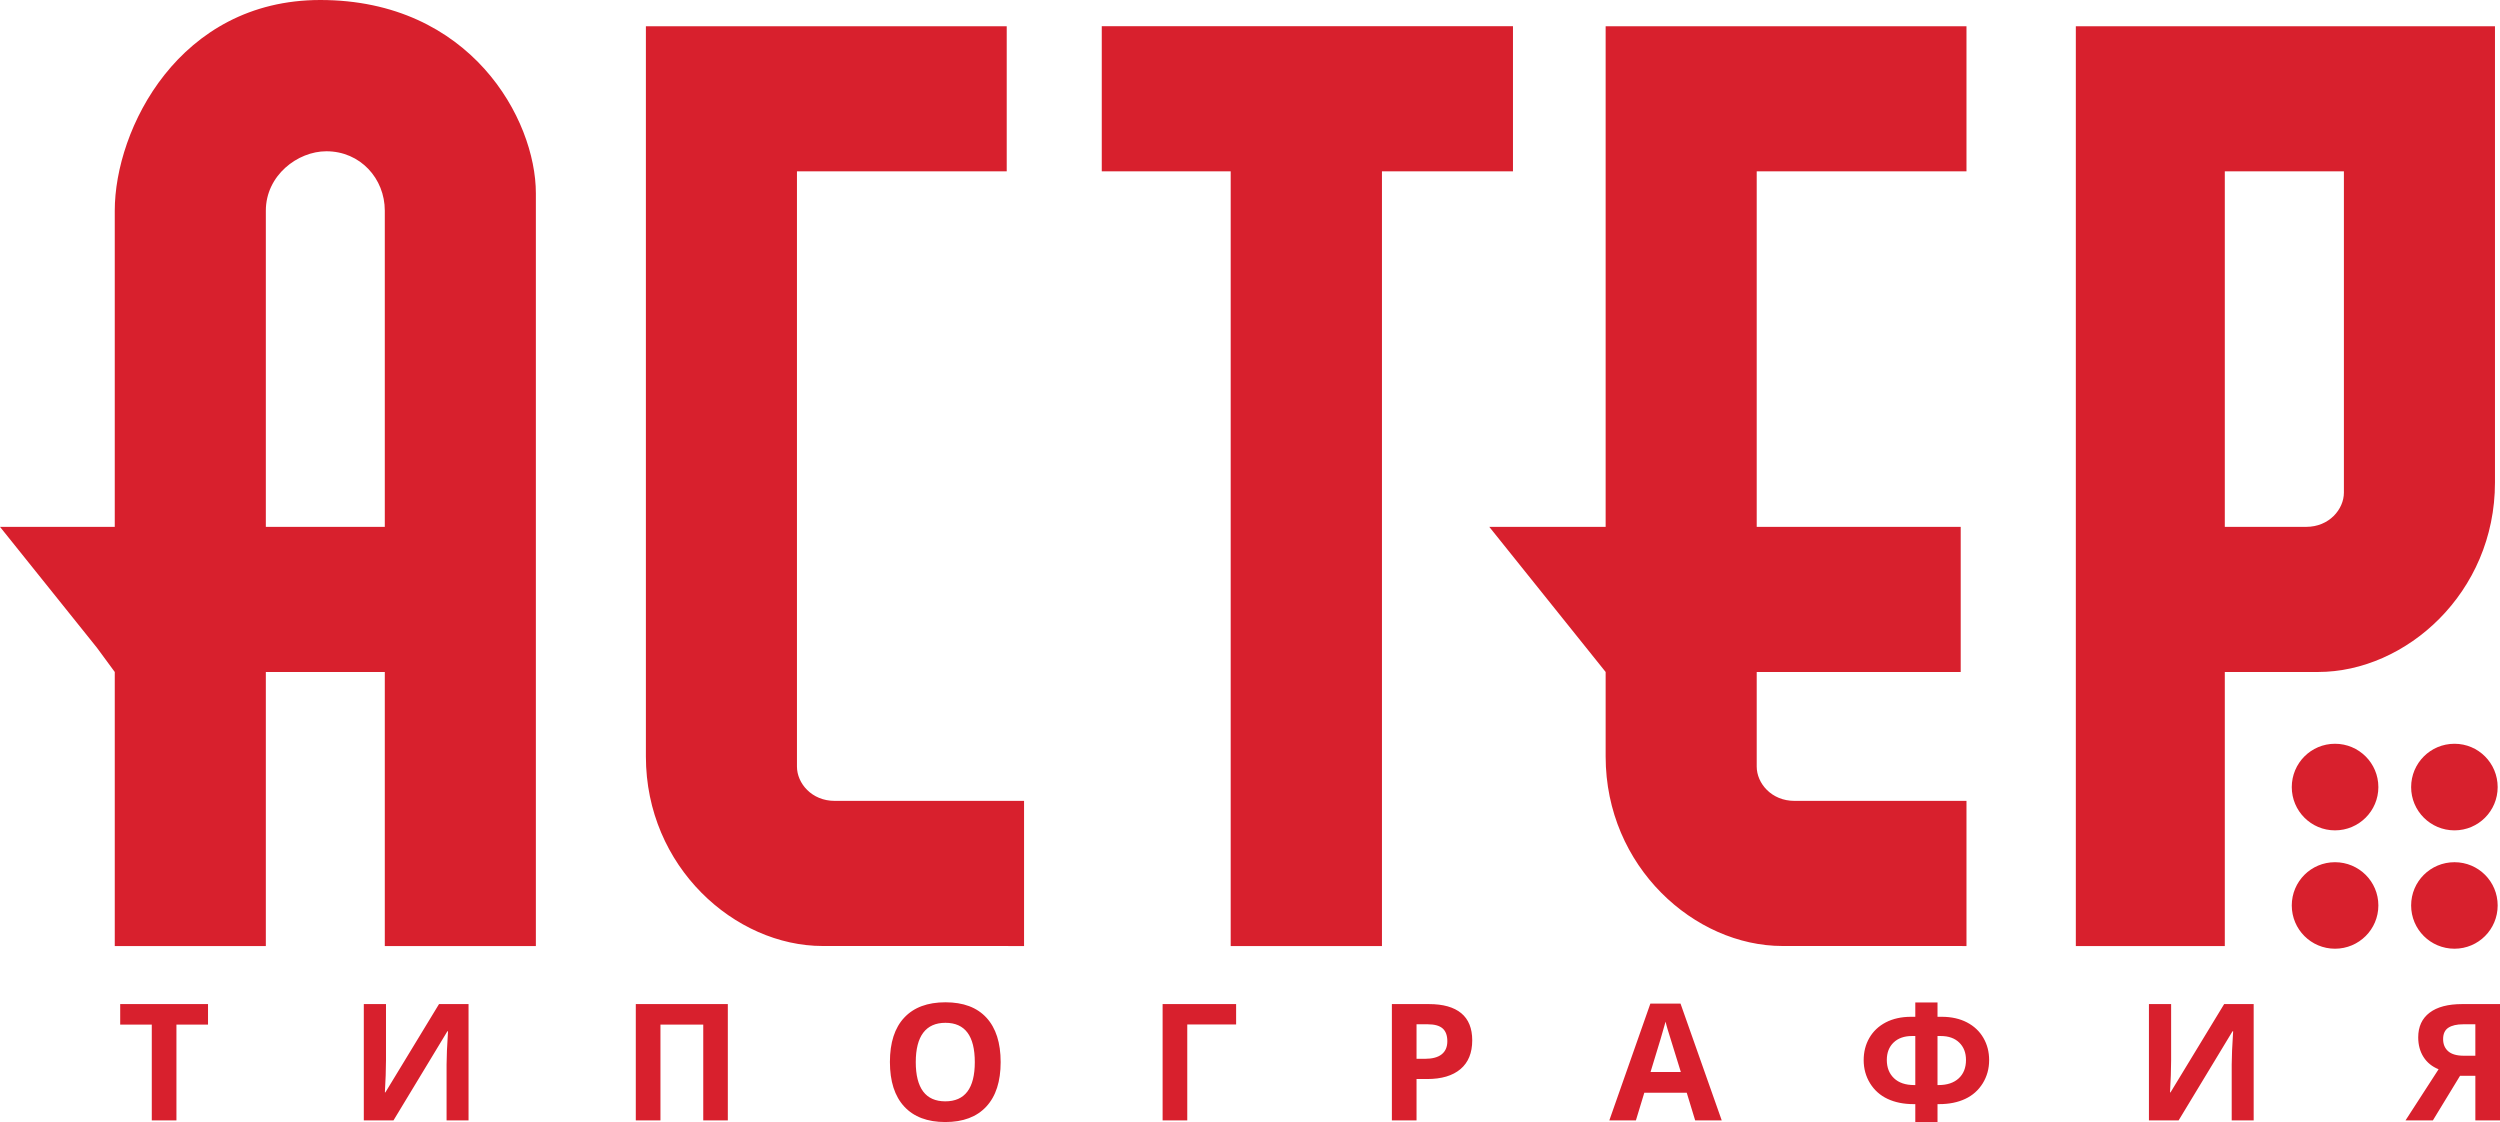
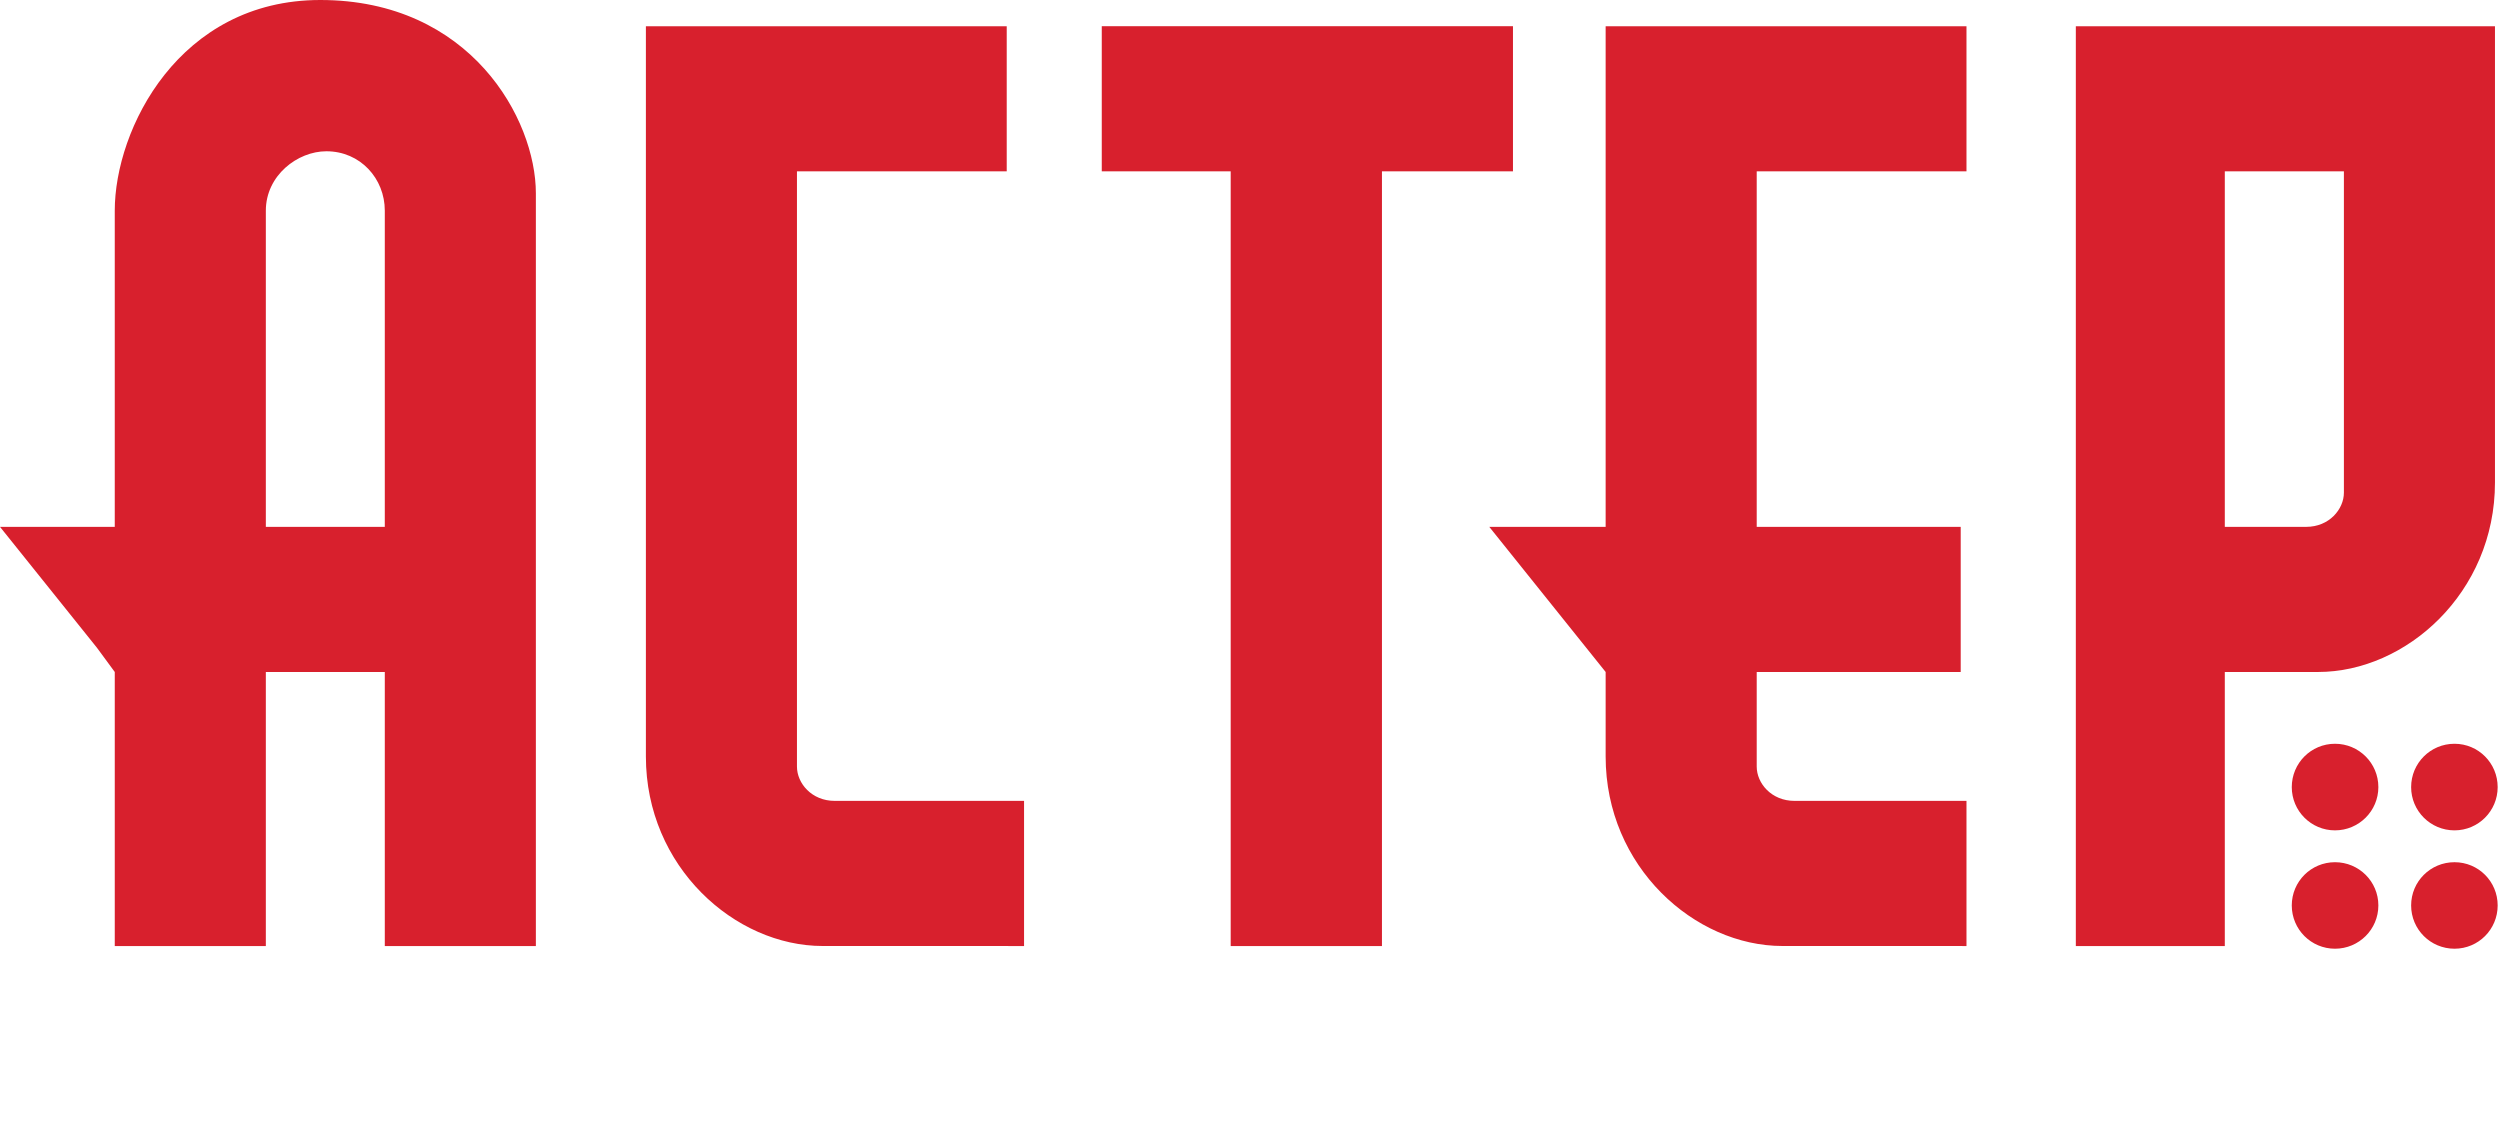
<svg xmlns="http://www.w3.org/2000/svg" xml:space="preserve" width="131.856mm" height="59.179mm" version="1.1" style="shape-rendering:geometricPrecision; text-rendering:geometricPrecision; image-rendering:optimizeQuality; fill-rule:evenodd; clip-rule:evenodd" viewBox="0 0 13171.4 5911.56">
  <defs>
    <style type="text/css"> .fil0 {fill:#D8202D;fill-rule:nonzero} </style>
  </defs>
  <g id="Layer_x0020_1">
    <g id="_105553156061824">
      <path class="fil0" d="M7971.21 902.81l-690.29 0 0 4081.61 -796.95 0 0 -804.07 0 -1272.15 0 -2005.39 -679.27 0 0 -764.59 2166.51 0 0 764.59zm2389.33 0l0 -764.59 -1901.1 0 0 2637.56 -613.09 0 613.09 764.59 0 445.37c0,582.02 469.85,998.34 931.46,998.34 295.74,0 491.95,0 491.95,0l477.68 0.21 0 -764.8 -906.72 0c-120.72,0 -198.45,-92.65 -198.45,-180.52l0 -218.49 0 -280.1 1074.76 0 0 -764.59 -1074.76 0 0 -1872.97 1105.17 0zm-4965.26 3316.68l-998.03 0c-120.71,0 -198.43,-92.65 -198.43,-180.52l0 -127.2 0 -463.74 0 -2545.21 1105.15 0 0 -764.59 -1901.08 0c0,2445.93 0,3362.53 0,3847.52 0,582.02 469.83,998.34 931.45,998.34 295.73,0 491.94,0 491.94,0l569 0.21 0 -764.8zm7135.3 550.88c0,126.24 -102.38,228.03 -228.43,228.03 -126.03,0 -227.79,-101.79 -227.79,-228.03 0,-126.12 101.76,-227.75 227.79,-227.75 126.05,0 228.43,101.63 228.43,227.75zm0 -623.34c0,125.57 -102.38,227.8 -228.43,227.8 -126.03,0 -227.79,-102.23 -227.79,-227.8 0,-126.41 101.76,-228.42 227.79,-228.42 126.05,0 228.43,102.01 228.43,228.42zm628.55 623.34c0,126.24 -101.47,228.03 -227.5,228.03 -126.35,0 -228.4,-101.79 -228.4,-228.03 0,-126.12 102.05,-227.75 228.4,-227.75 126.03,0 227.5,101.63 227.5,227.75zm0 -623.34c0,125.57 -101.47,227.8 -227.5,227.8 -126.35,0 -228.4,-102.23 -228.4,-227.8 0,-126.41 102.05,-228.42 228.4,-228.42 126.03,0 227.5,102.01 227.5,228.42zm-10335.88 837.39l-795.95 0 0 -1444.05 -626.76 0 0 1444.05 -795.95 0 0 -1444.05 -93.74 -127.52 -510.84 -637.07 42.53 0 562.04 0c0,0 0,-1236.38 0,-1665.94 0,-429.57 338.89,-1109.84 1082.74,-1109.84 791.2,0 1135.92,627.08 1135.92,1018.53l0 3583.78 0 382.12zm-795.95 -2208.64l0 -1665.94c0,-168.7 -128.38,-312.86 -307.87,-312.86 -151.94,0 -318.9,127.51 -318.9,312.86l0 1665.94 626.76 0zm9694.24 -1872.97l0 1872.97 429.05 0c120.72,0 198.44,-92.65 198.44,-180.51l0 -127.2 0 -463.74 0 -1101.51 -627.48 0zm491.96 2637.56c-295.73,0 -491.96,0 -491.96,0l0 1444.05 -784.89 0 0 -755.53 0 -705.67 0 -747.44 0 -2637.56 2208.3 0c0,1093.52 0,1918.82 0,2403.81 0,582.02 -469.83,998.34 -931.45,998.34z" />
-       <path class="fil0" d="M929.53 5902.98l-129.91 0 0 -504.75 -166.39 0 0 -108.15 462.69 0 0 108.15 -166.39 0 0 504.75zm987.18 -612.91l116.88 0 0 296.01 -1.58 79.25 -4.29 90.13 2.57 0 282.7 -465.4 155.52 0 0 612.91 -115.74 0 0 -294.29c0,-39.49 2.58,-97.86 7.58,-175.26l-3.29 0 -283.99 469.55 -156.37 0 0 -612.91zm1917.84 612.91l-129.48 0 0 -504.75 -225.48 0 0 504.75 -129.9 0 0 -612.91 484.86 0 0 612.91zm1437.42 -307.17c0,101.58 -25.03,179.55 -75.4,234.06 -50.36,54.51 -122.47,81.69 -216.32,81.69 -93.86,0 -165.96,-27.18 -216.33,-81.69 -50.36,-54.51 -75.39,-132.77 -75.39,-234.78 0,-102.01 25.17,-179.99 75.68,-233.78 50.37,-53.79 122.76,-80.68 216.9,-80.68 94.14,0 166.24,27.03 216.03,81.26 49.94,54.22 74.83,132.19 74.83,233.92zm-447.24 0c0,68.53 13.03,120.03 38.92,154.79 26.04,34.62 64.95,51.93 116.6,51.93 103.73,0 155.51,-68.96 155.51,-206.73 0,-138.06 -51.5,-207.03 -154.65,-207.03 -51.79,0 -90.71,17.46 -117.03,52.22 -26.18,34.76 -39.35,86.42 -39.35,154.8zm1687.8 -305.74l0 107.3 -257.38 0 0 505.6 -129.91 0 0 -612.91 387.29 0zm950.55 288.43l42.77 0c40.06,0 69.96,-7.87 89.7,-23.75 19.89,-15.73 29.76,-38.77 29.76,-68.96 0,-30.48 -8.3,-52.94 -24.89,-67.53 -16.59,-14.45 -42.63,-21.75 -78.26,-21.75l-59.09 0 0 181.98zm293.43 -97.29c0,65.96 -20.61,116.46 -61.8,151.38 -41.21,34.9 -99.86,52.35 -175.84,52.35l-55.79 0 0 218.04 -129.91 0 0 -612.91 195.72 0c74.4,0 130.91,16.02 169.68,47.93 38.63,32.05 57.95,79.83 57.95,143.21zm1174.6 421.77l-44.5 -145.93 -223.47 0 -44.35 145.93 -140.07 0 216.33 -615.48 158.81 0 217.18 615.48 -139.92 0zm-75.55 -254.95c-41.06,-132.2 -64.23,-207.02 -69.39,-224.33 -5.15,-17.31 -8.87,-31.05 -11.02,-41.07 -9.3,35.77 -35.76,124.19 -79.25,265.39l159.66 0zm1352.3 68.68l5.86 0c44.92,0 80.26,-11.73 105.87,-35.34 25.61,-23.6 38.35,-55.94 38.35,-97 0,-37.92 -11.88,-68.54 -35.62,-91.56 -23.75,-23.04 -56.23,-34.48 -97.29,-34.48l-17.16 0 0 258.38zm-117.03 194.86l0 -94.43 -9.16 0c-52.07,0 -97.56,-9.15 -136.62,-27.47 -39.21,-18.31 -69.96,-45.78 -92.57,-82.26 -22.47,-36.63 -33.62,-77.26 -33.62,-122.04 0,-43.2 9.87,-82.26 29.91,-117.03 20.03,-34.76 48.79,-62.08 86.56,-81.83 37.77,-19.6 82.26,-29.47 133.34,-29.47l22.18 0 0 -75.55 117.03 0 0 75.55 22.18 0c50.92,0 95.14,9.87 132.91,29.47 37.77,19.75 66.67,47.07 86.7,81.83 20.18,34.77 30.19,73.83 30.19,117.03 0,44.78 -11.16,85.41 -33.61,122.04 -22.61,36.48 -53.36,63.95 -92.57,82.26 -39.06,18.32 -84.55,27.47 -136.63,27.47l-9.15 0 0 94.43 -117.03 0zm0 -453.24l-17.17 0c-41.06,0 -73.53,11.45 -97.28,34.33 -23.74,22.9 -35.62,53.51 -35.62,91.71 0,40.2 12.59,72.25 37.77,96.29 25.18,24.03 60.66,36.05 106.44,36.05l5.86 0 0 -258.38zm1230.97 -168.25l116.88 0 0 296.01 -1.57 79.25 -4.3 90.13 2.58 0 282.7 -465.4 155.51 0 0 612.91 -115.74 0 0 -294.29c0,-39.49 2.58,-97.86 7.58,-175.26l-3.29 0 -283.99 469.55 -156.37 0 0 -612.91zm1639.14 377.7l-143.21 235.21 -144.21 0 174.26 -269.55c-34.63,-14.01 -61.09,-35.62 -79.55,-64.81 -18.45,-29.18 -27.75,-63.66 -27.75,-103.29 0,-56.23 20.03,-99.43 59.8,-129.77 39.78,-30.33 97.01,-45.49 171.68,-45.49l199.44 0 0 612.91 -129.91 0 0 -235.21 -80.55 0zm80.55 -271.26l-64.09 0c-33.62,0 -59.53,6 -77.98,18.02 -18.46,12.02 -27.76,32.05 -27.76,59.95 0,27.19 9.02,48.51 26.9,64.24 17.88,15.59 45.21,23.46 82.12,23.46l60.8 0 0 -165.67z" />
    </g>
  </g>
</svg>